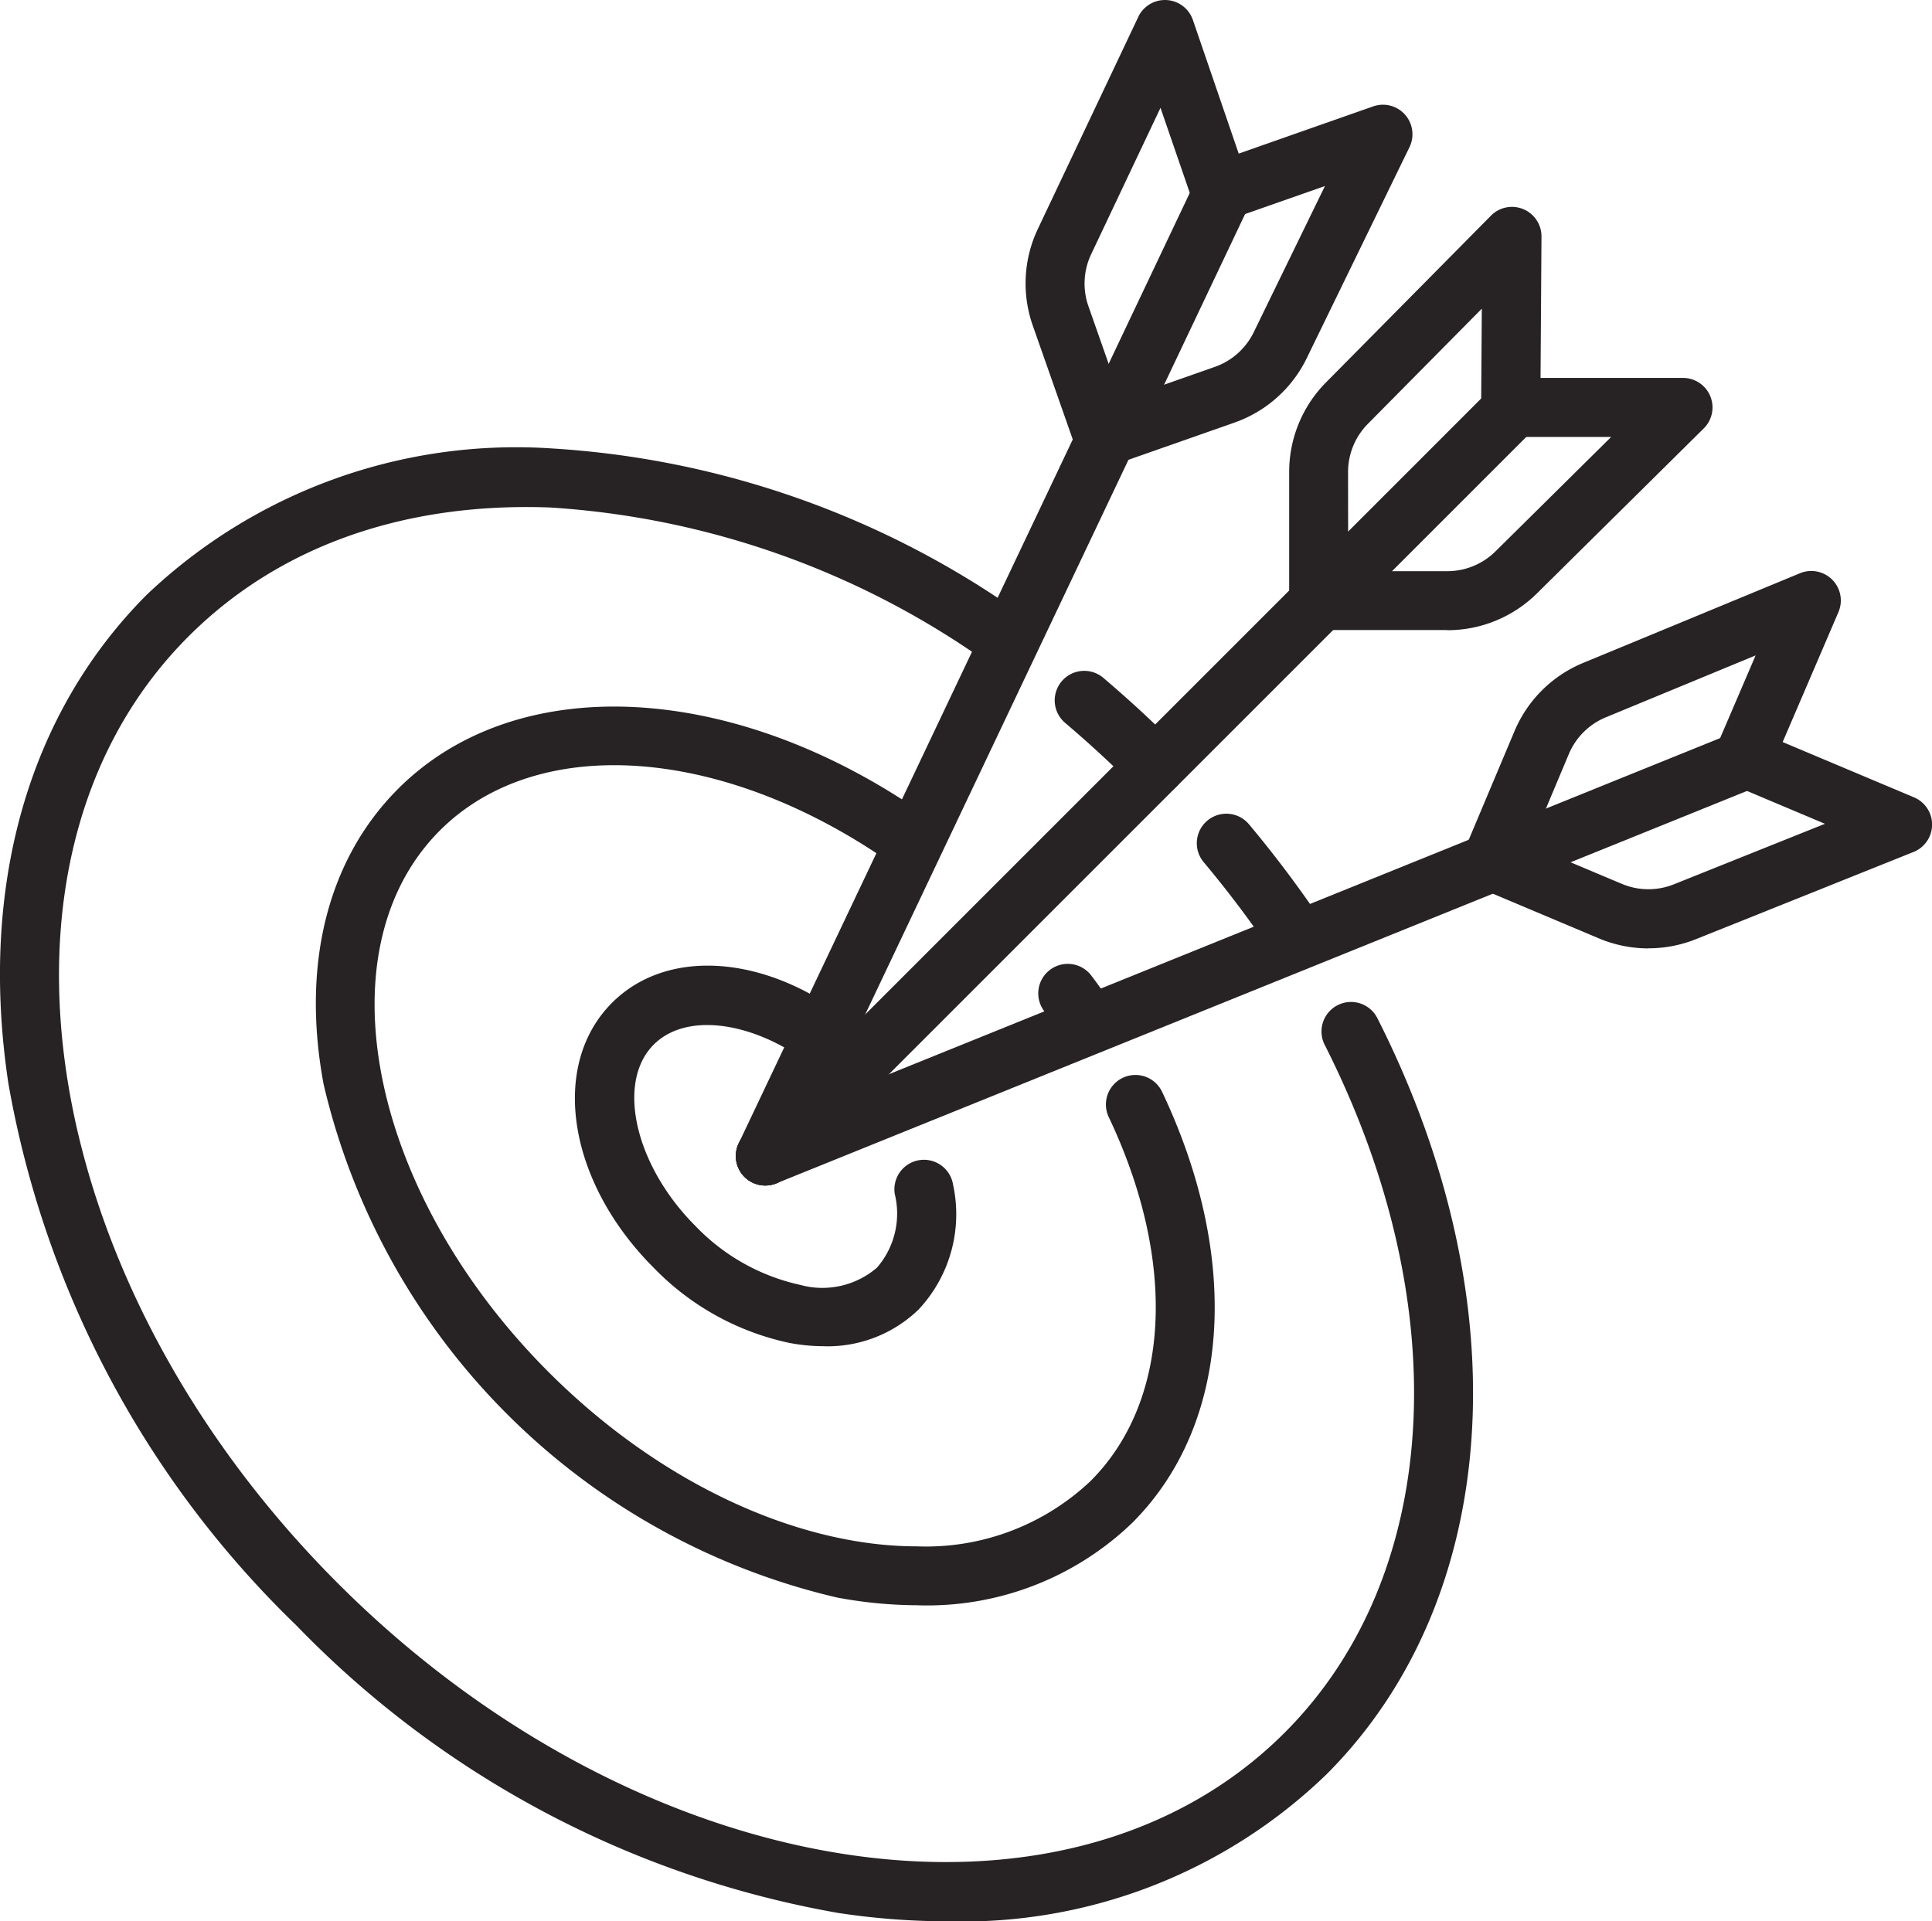
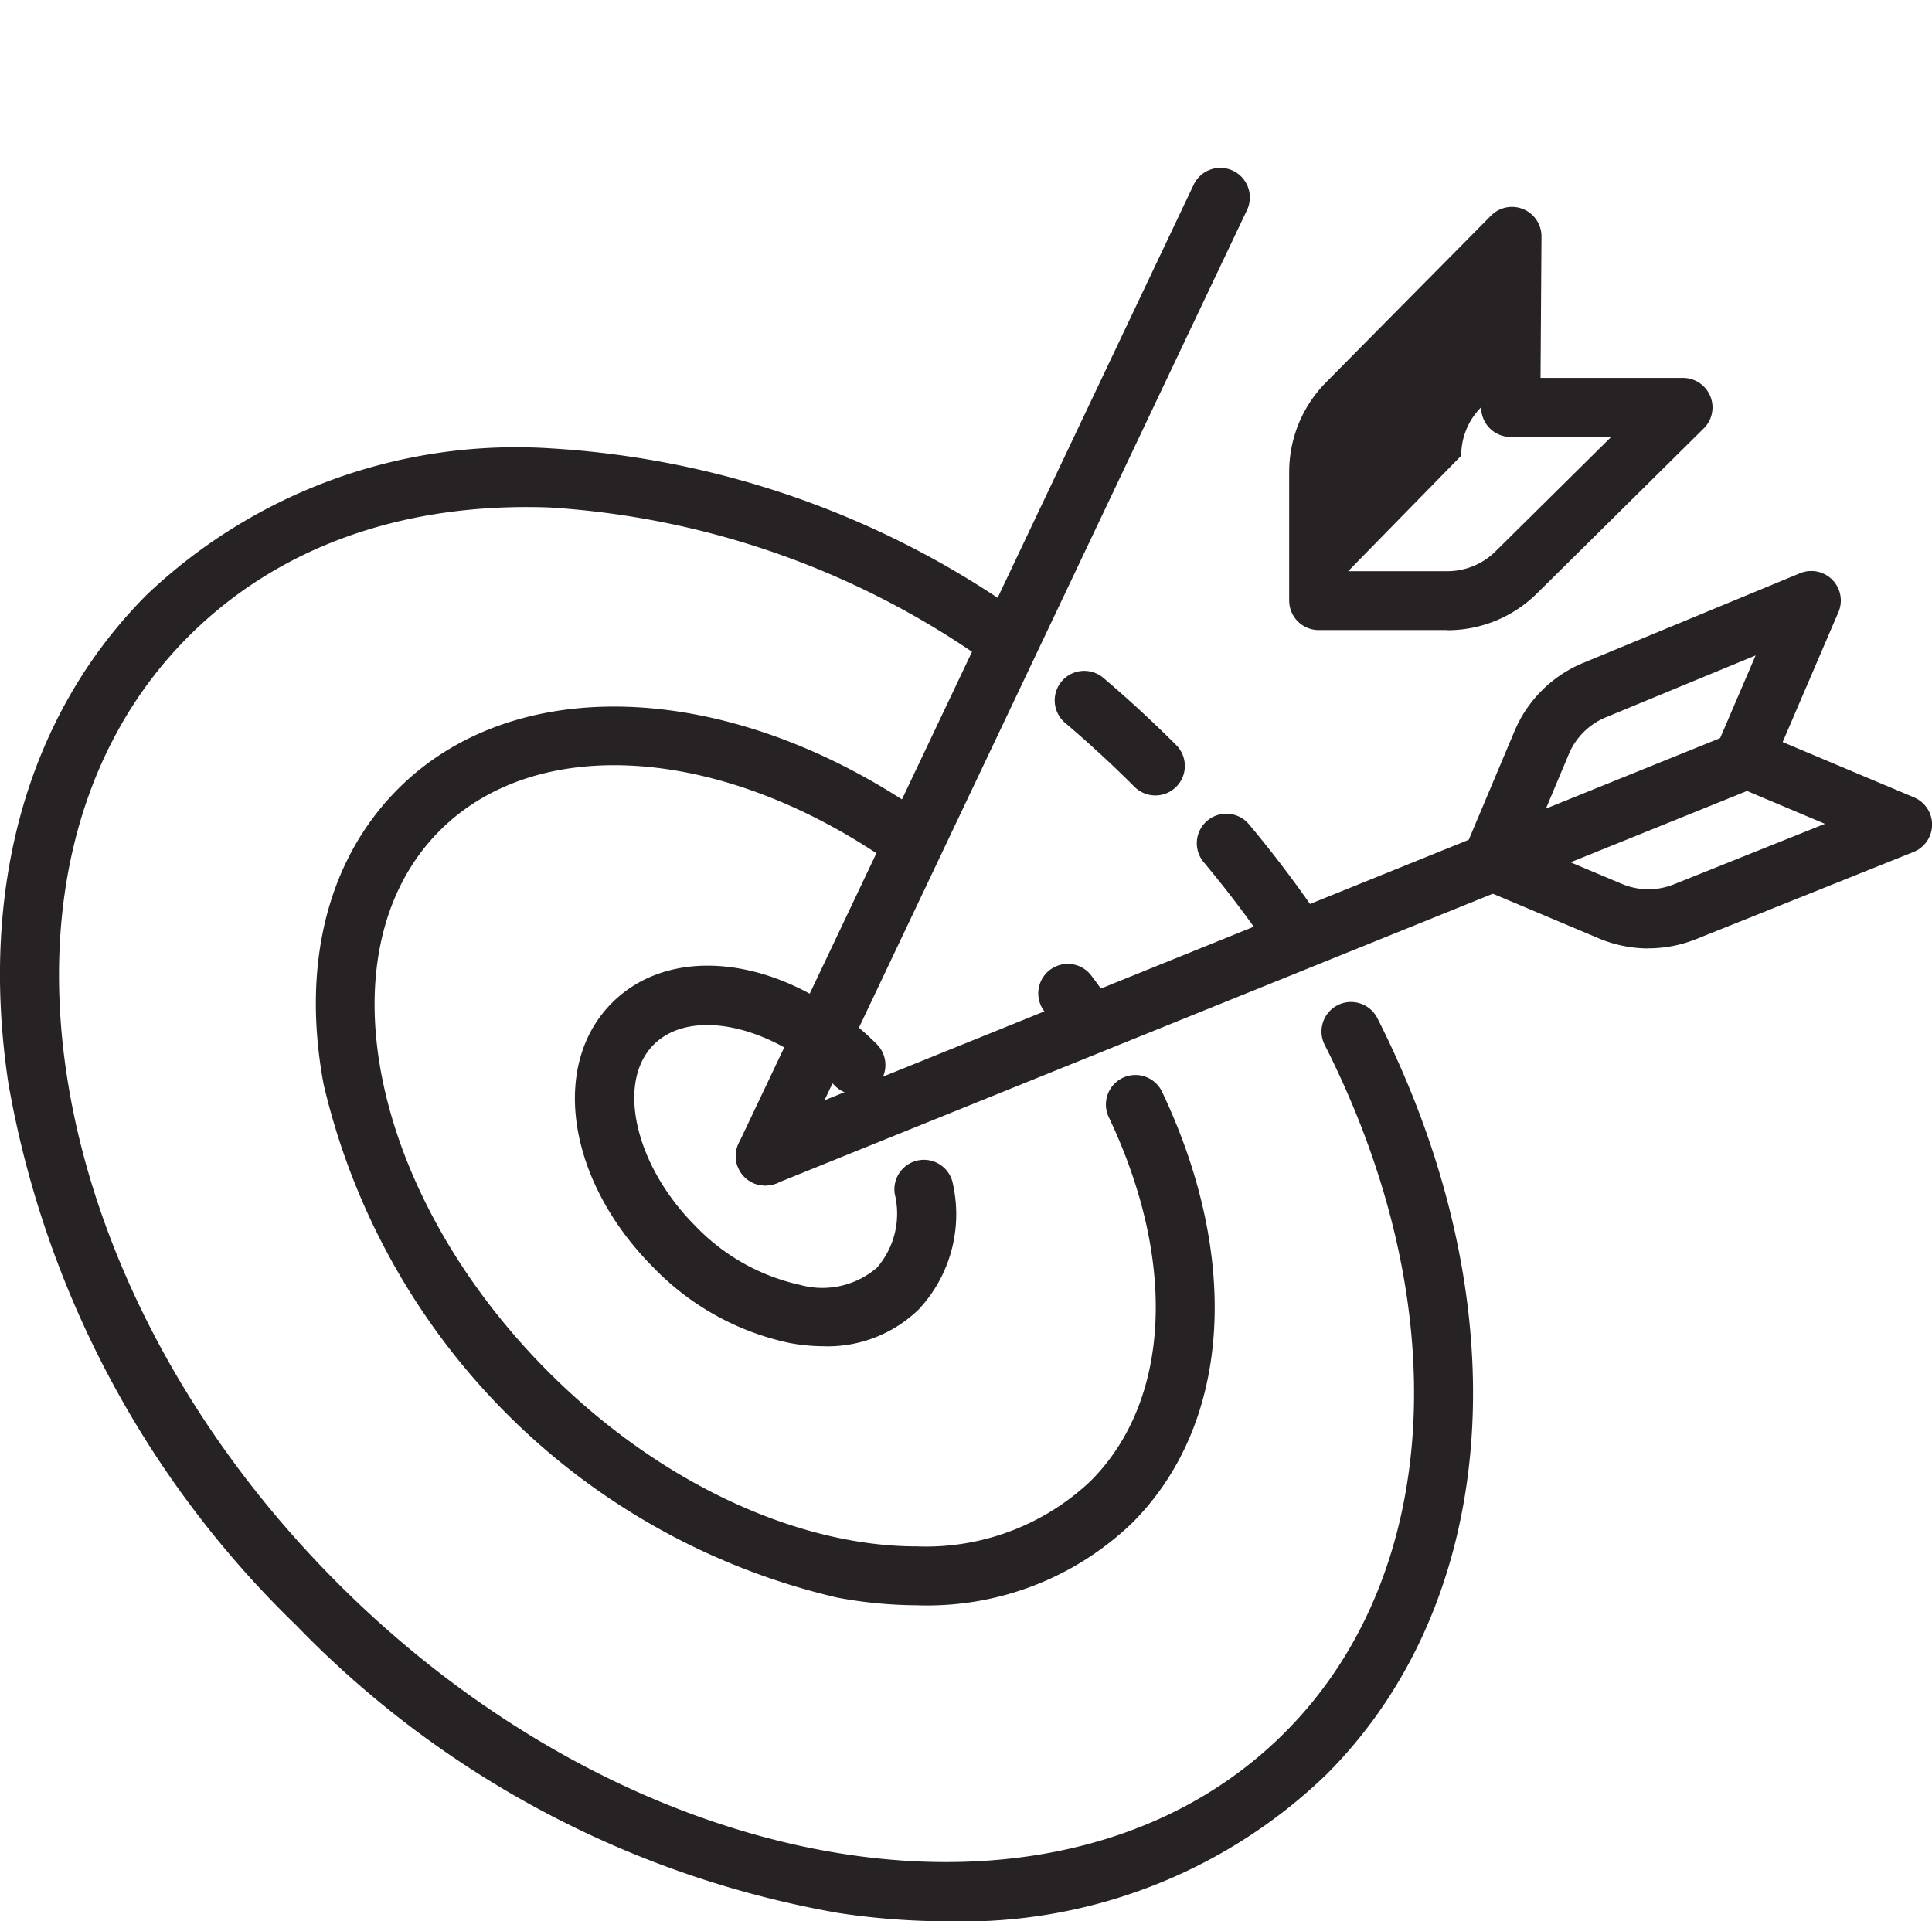
<svg xmlns="http://www.w3.org/2000/svg" id="Group_15613" data-name="Group 15613" width="63.236" height="62.891" viewBox="0 0 63.236 62.891">
  <defs>
    <clipPath id="clip-path">
      <rect id="Rectangle_10896" data-name="Rectangle 10896" width="63.236" height="62.891" fill="#272224" />
    </clipPath>
  </defs>
  <g id="Group_15612" data-name="Group 15612" clip-path="url(#clip-path)">
    <path id="Path_49647" data-name="Path 49647" d="M271.3,174.537a.963.963,0,0,1-.683-.283c-.728-.728-1.491-1.432-2.269-2.091a.966.966,0,0,1,1.25-1.474c.818.694,1.62,1.434,2.385,2.2a.966.966,0,0,1-.683,1.649" transform="translate(-233.485 -148.5)" fill="#272224" />
    <path id="Path_49648" data-name="Path 49648" d="M31,162.093a23.945,23.945,0,0,1-3.577-.276A32.453,32.453,0,0,1,9.693,152.4,32.453,32.453,0,0,1,.275,134.668c-.97-6.423.639-12.1,4.53-16a17.543,17.543,0,0,1,13.253-4.788,29.636,29.636,0,0,1,15.416,5.454.966.966,0,0,1-1.1,1.591,27.69,27.69,0,0,0-14.387-5.113c-4.8-.172-8.885,1.29-11.818,4.223-7.2,7.2-5,21.1,4.888,30.993s23.8,12.085,30.993,4.888c5.126-5.126,5.64-13.963,1.308-22.514a.966.966,0,1,1,1.724-.873c4.716,9.309,4.062,19.026-1.665,24.754A17.144,17.144,0,0,1,31,162.093" transform="translate(0 -99.201)" fill="#272224" />
    <path id="Path_49649" data-name="Path 49649" d="M307.342,211.768a.965.965,0,0,1-.8-.427,36.087,36.087,0,0,0-2.257-3,.966.966,0,0,1,1.482-1.24,38.066,38.066,0,0,1,2.378,3.163.966.966,0,0,1-.8,1.506" transform="translate(-264.887 -180.119)" fill="#272224" />
    <path id="Path_49650" data-name="Path 49650" d="M99.969,209a14.43,14.43,0,0,1-2.645-.254,22.517,22.517,0,0,1-16.8-16.8c-.733-3.93.134-7.366,2.441-9.673,3.892-3.892,11-3.529,17.285.883a.966.966,0,0,1-1.11,1.582c-5.5-3.863-11.592-4.315-14.809-1.1-3.907,3.907-2.309,11.863,3.562,17.734,3.7,3.7,8.222,5.7,12.041,5.7a7.838,7.838,0,0,0,5.693-2.138c2.616-2.616,2.843-7.183.592-11.92a.966.966,0,0,1,1.745-.829c2.611,5.5,2.239,10.906-.971,14.116a9.679,9.679,0,0,1-7.028,2.7" transform="translate(-69.932 -156.454)" fill="#272224" />
    <path id="Path_49651" data-name="Path 49651" d="M265.435,247.8a.965.965,0,0,1-.8-.428c-.214-.318-.44-.636-.673-.945a.966.966,0,1,1,1.543-1.163c.254.337.5.684.735,1.032a.966.966,0,0,1-.8,1.5" transform="translate(-229.784 -213.328)" fill="#272224" />
    <path id="Path_49652" data-name="Path 49652" d="M154.209,257.8a6.133,6.133,0,0,1-1.125-.108,8.693,8.693,0,0,1-4.442-2.461c-2.814-2.814-3.412-6.624-1.363-8.673s5.86-1.451,8.674,1.363a.966.966,0,0,1-1.366,1.366c-1.98-1.979-4.7-2.6-5.941-1.363s-.617,3.961,1.363,5.941a6.75,6.75,0,0,0,3.43,1.928,2.739,2.739,0,0,0,2.511-.565,2.7,2.7,0,0,0,.583-2.409.966.966,0,0,1,1.907-.311,4.564,4.564,0,0,1-1.124,4.087,4.282,4.282,0,0,1-3.106,1.206" transform="translate(-127.246 -213.733)" fill="#272224" />
-     <path id="Path_49653" data-name="Path 49653" d="M187.922,123.695a.966.966,0,0,1-.683-1.649L211.56,97.724a.966.966,0,0,1,1.367,1.366l-24.321,24.321a.964.964,0,0,1-.683.283" transform="translate(-162.871 -84.888)" fill="#272224" />
-     <path id="Path_49654" data-name="Path 49654" d="M332.677,66.386h-4.2a.966.966,0,0,1-.966-.966v-4.2a4.163,4.163,0,0,1,1.21-2.945l5.395-5.454a.966.966,0,0,1,1.653.686l-.031,4.626H340.4a.966.966,0,0,1,.68,1.653l-5.454,5.395a4.163,4.163,0,0,1-2.945,1.21m-3.239-1.932h3.239a2.242,2.242,0,0,0,1.586-.652l3.783-3.742H334.76a.966.966,0,0,1-.966-.973l.022-3.226-3.726,3.767a2.242,2.242,0,0,0-.652,1.586Z" transform="translate(-285.315 -45.762)" fill="#272224" />
+     <path id="Path_49654" data-name="Path 49654" d="M332.677,66.386h-4.2a.966.966,0,0,1-.966-.966v-4.2a4.163,4.163,0,0,1,1.21-2.945l5.395-5.454a.966.966,0,0,1,1.653.686l-.031,4.626H340.4a.966.966,0,0,1,.68,1.653l-5.454,5.395a4.163,4.163,0,0,1-2.945,1.21m-3.239-1.932h3.239a2.242,2.242,0,0,0,1.586-.652l3.783-3.742H334.76a.966.966,0,0,1-.966-.973a2.242,2.242,0,0,0-.652,1.586Z" transform="translate(-285.315 -45.762)" fill="#272224" />
    <path id="Path_49655" data-name="Path 49655" d="M187.92,75.971a.966.966,0,0,1-.872-1.381l14.891-31.378a.966.966,0,1,1,1.746.828L188.793,75.419a.966.966,0,0,1-.873.552" transform="translate(-162.87 -37.164)" fill="#272224" />
-     <path id="Path_49656" data-name="Path 49656" d="M263.118,15.279a.966.966,0,0,1-.912-.646l-1.393-3.967a4.162,4.162,0,0,1,.166-3.18L264.263.552a.966.966,0,0,1,1.787.1l1.5,4.375,4.4-1.545a.966.966,0,0,1,1.189,1.335l-3.359,6.9a4.163,4.163,0,0,1-2.378,2.118l-3.968,1.393a.966.966,0,0,1-.32.055m1.876-11.755-2.267,4.788a2.242,2.242,0,0,0-.09,1.712l1.073,3.056,3.056-1.073a2.242,2.242,0,0,0,1.281-1.14l2.33-4.783-3.1,1.088a.966.966,0,0,1-1.234-.6Z" transform="translate(-227.006 0.001)" fill="#272224" />
    <path id="Path_49657" data-name="Path 49657" d="M187.921,200.972a.966.966,0,0,1-.363-1.862l31.884-12.893a.966.966,0,0,1,.724,1.792L188.283,200.9a.962.962,0,0,1-.362.071" transform="translate(-162.87 -162.165)" fill="#272224" />
    <path id="Path_49658" data-name="Path 49658" d="M377.588,157.447a4.181,4.181,0,0,1-1.625-.331l-3.875-1.633a.966.966,0,0,1-.515-1.266l1.632-3.875a4.163,4.163,0,0,1,2.259-2.244l7.089-2.932a.966.966,0,0,1,1.257,1.274l-1.825,4.252,4.3,1.811a.966.966,0,0,1-.016,1.787l-7.121,2.854a4.184,4.184,0,0,1-1.558.3m-3.86-3.369,2.985,1.257a2.242,2.242,0,0,0,1.715.015l4.939-1.979-3.028-1.276a.966.966,0,0,1-.513-1.272l1.272-2.964-4.9,2.025a2.241,2.241,0,0,0-1.216,1.209Z" transform="translate(-323.637 -126.402)" fill="#272224" />
  </g>
</svg>